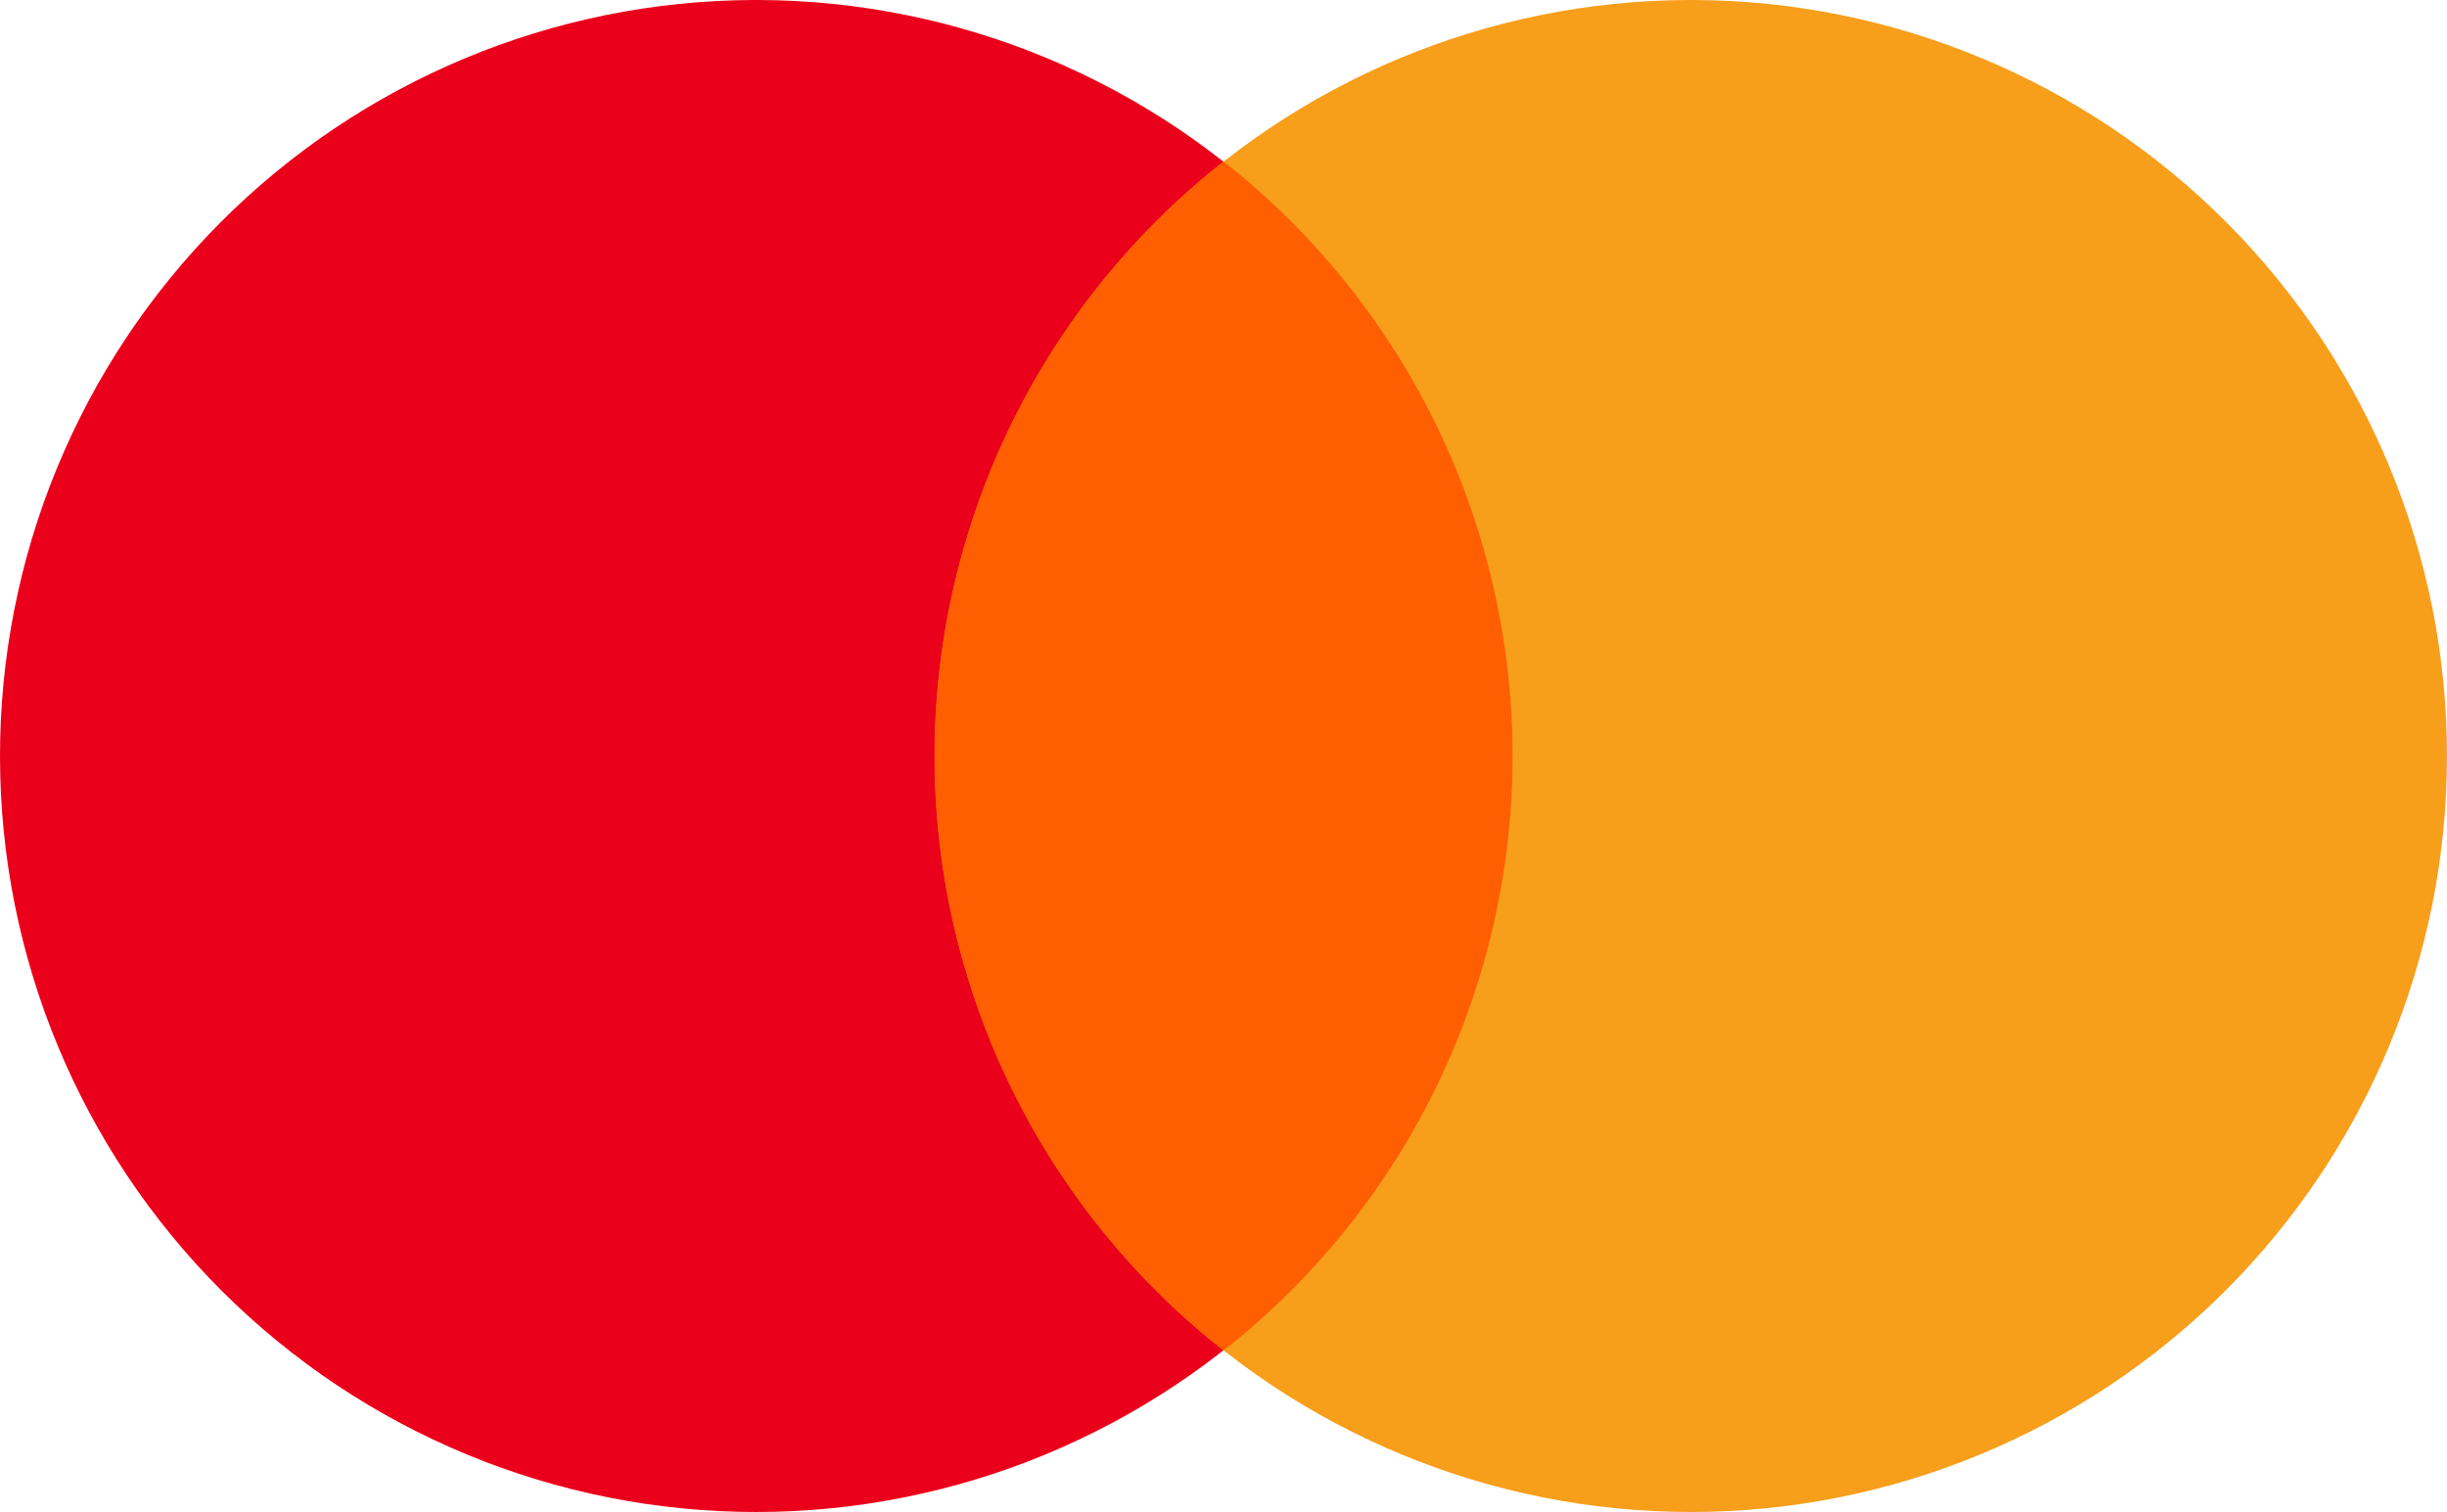
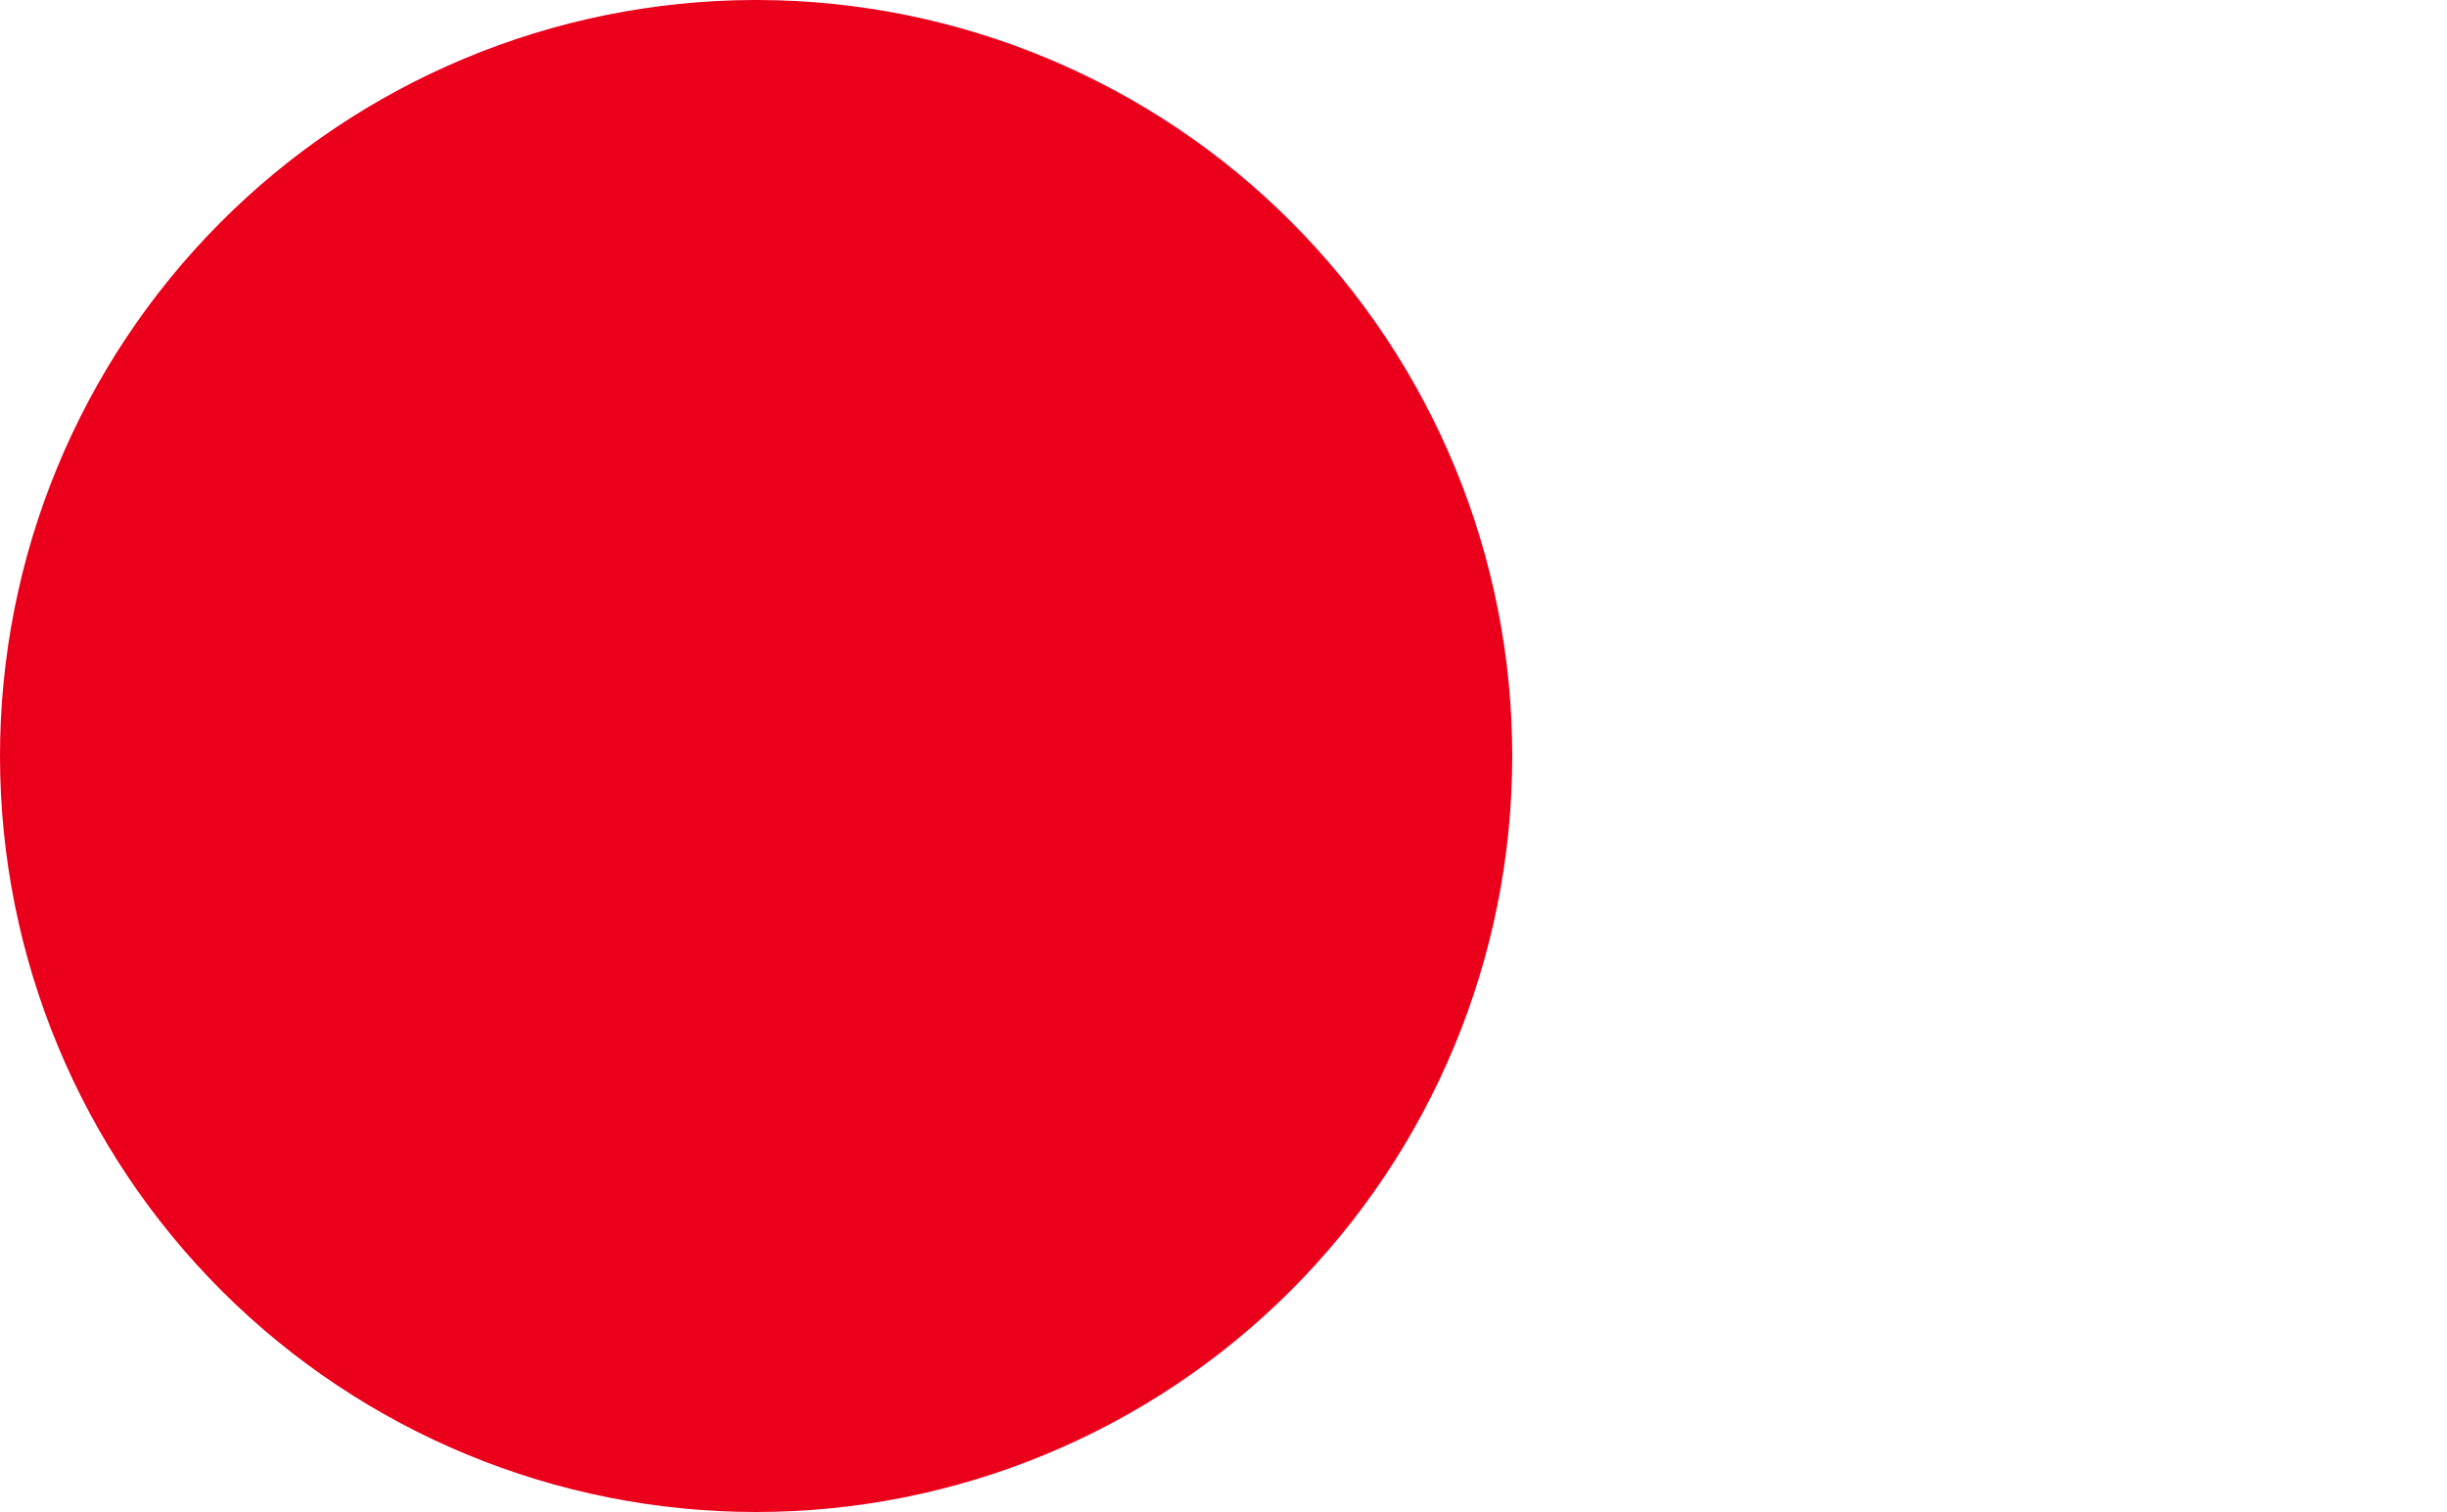
<svg xmlns="http://www.w3.org/2000/svg" width="1000" height="618" viewBox="0 0 1000 618" fill="none">
  <g clip-path="url(#clip0_1_6)">
    <path d="M308 0C226.135 0.265 147.721 33.005 89.974 91.033C32.227 149.061 -0.132 227.633 0 309.498C0.133 391.364 32.747 469.83 90.681 527.671C148.615 585.512 227.135 617.998 309 617.998C390.865 617.998 469.385 585.512 527.319 527.671C585.253 469.83 617.867 391.364 618 309.498C618.132 227.633 585.773 149.061 528.026 91.033C470.279 33.005 391.865 0.265 310 0L308 0Z" fill="#EB001B" />
-     <path d="M690 0C608.135 0.265 529.721 33.005 471.974 91.033C414.228 149.061 381.868 227.633 382 309.498C382.133 391.364 414.747 469.83 472.681 527.671C530.615 585.512 609.135 617.998 691 617.998C772.865 617.998 851.385 585.512 909.319 527.671C967.253 469.83 999.867 391.364 1000 309.498C1000.13 227.633 967.773 149.061 910.026 91.033C852.279 33.005 773.865 0.265 692 0L690 0Z" fill="#F79E1B" />
-     <path d="M500 66C463.191 94.912 433.432 131.809 412.969 173.904C392.505 216 381.872 262.194 381.872 309C381.872 355.806 392.505 402 412.969 444.096C433.432 486.191 463.191 523.088 500 552C536.809 523.088 566.568 486.191 587.031 444.096C607.495 402 618.128 355.806 618.128 309C618.128 262.194 607.495 216 587.031 173.904C566.568 131.809 536.809 94.912 500 66Z" fill="#FF5F00" />
  </g>
  <defs>
    <clipPath id="clip0_1_6">
      <rect width="1000" height="618" fill="white" />
    </clipPath>
  </defs>
</svg>